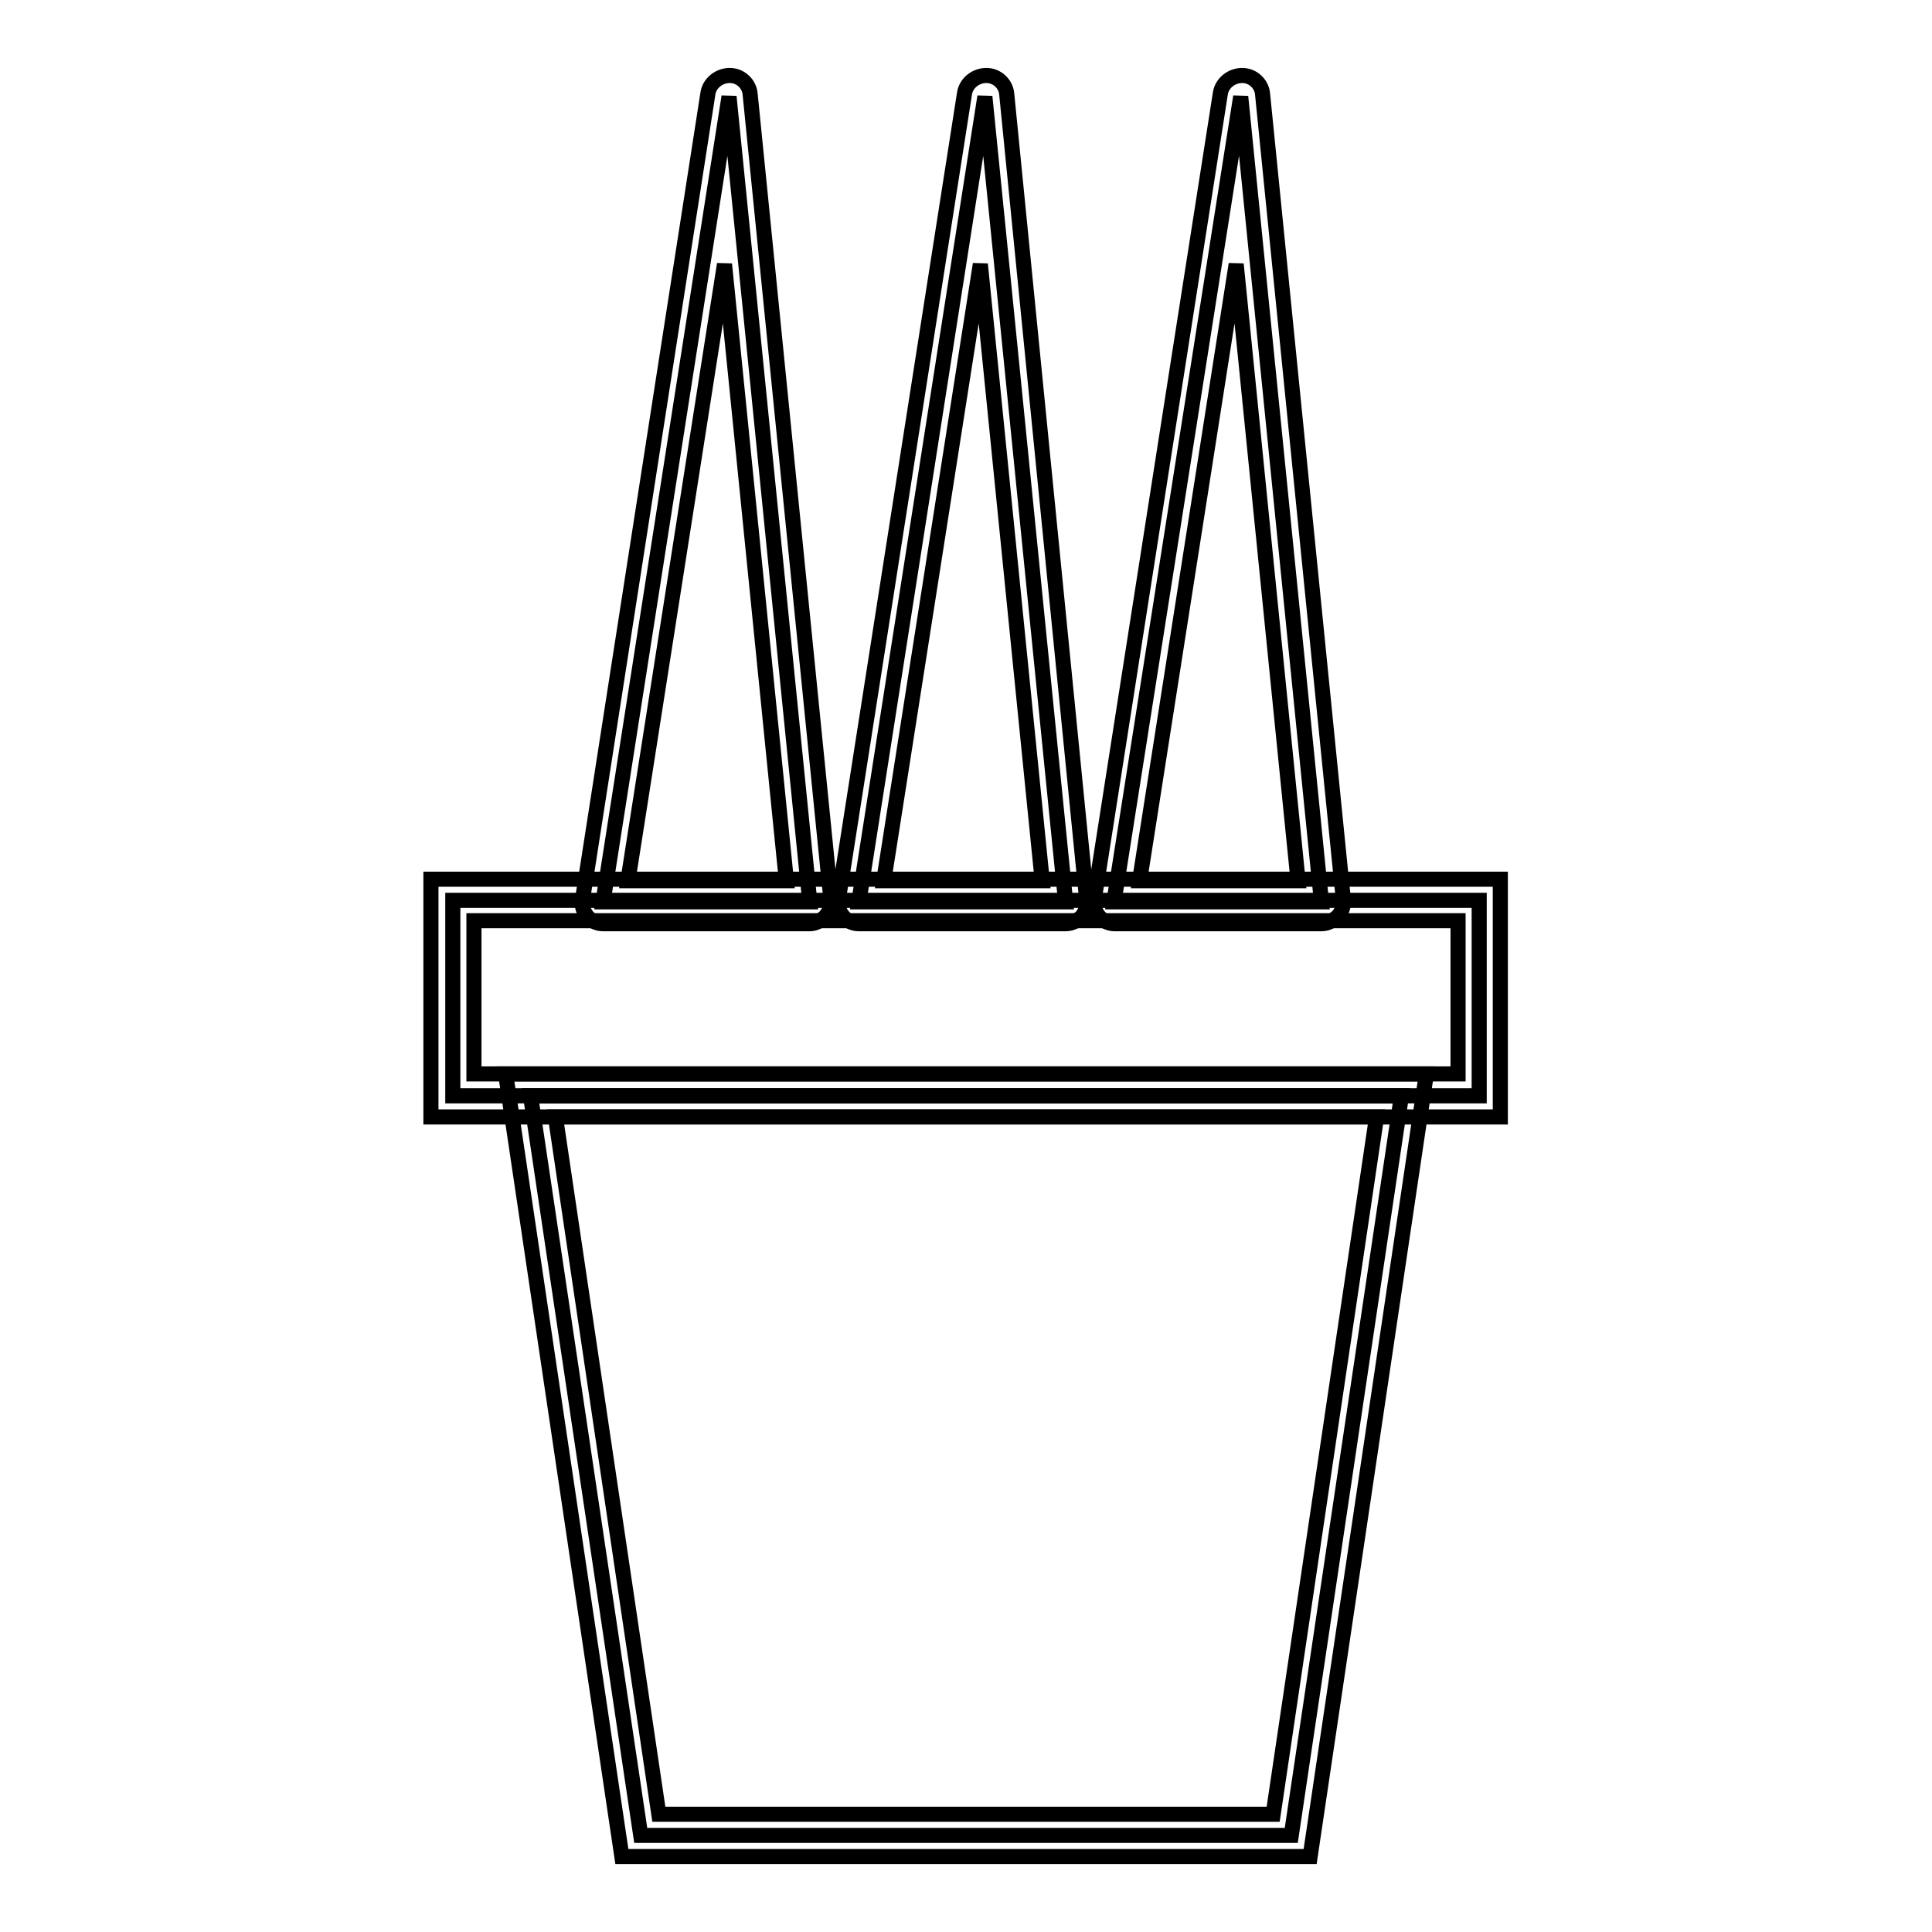
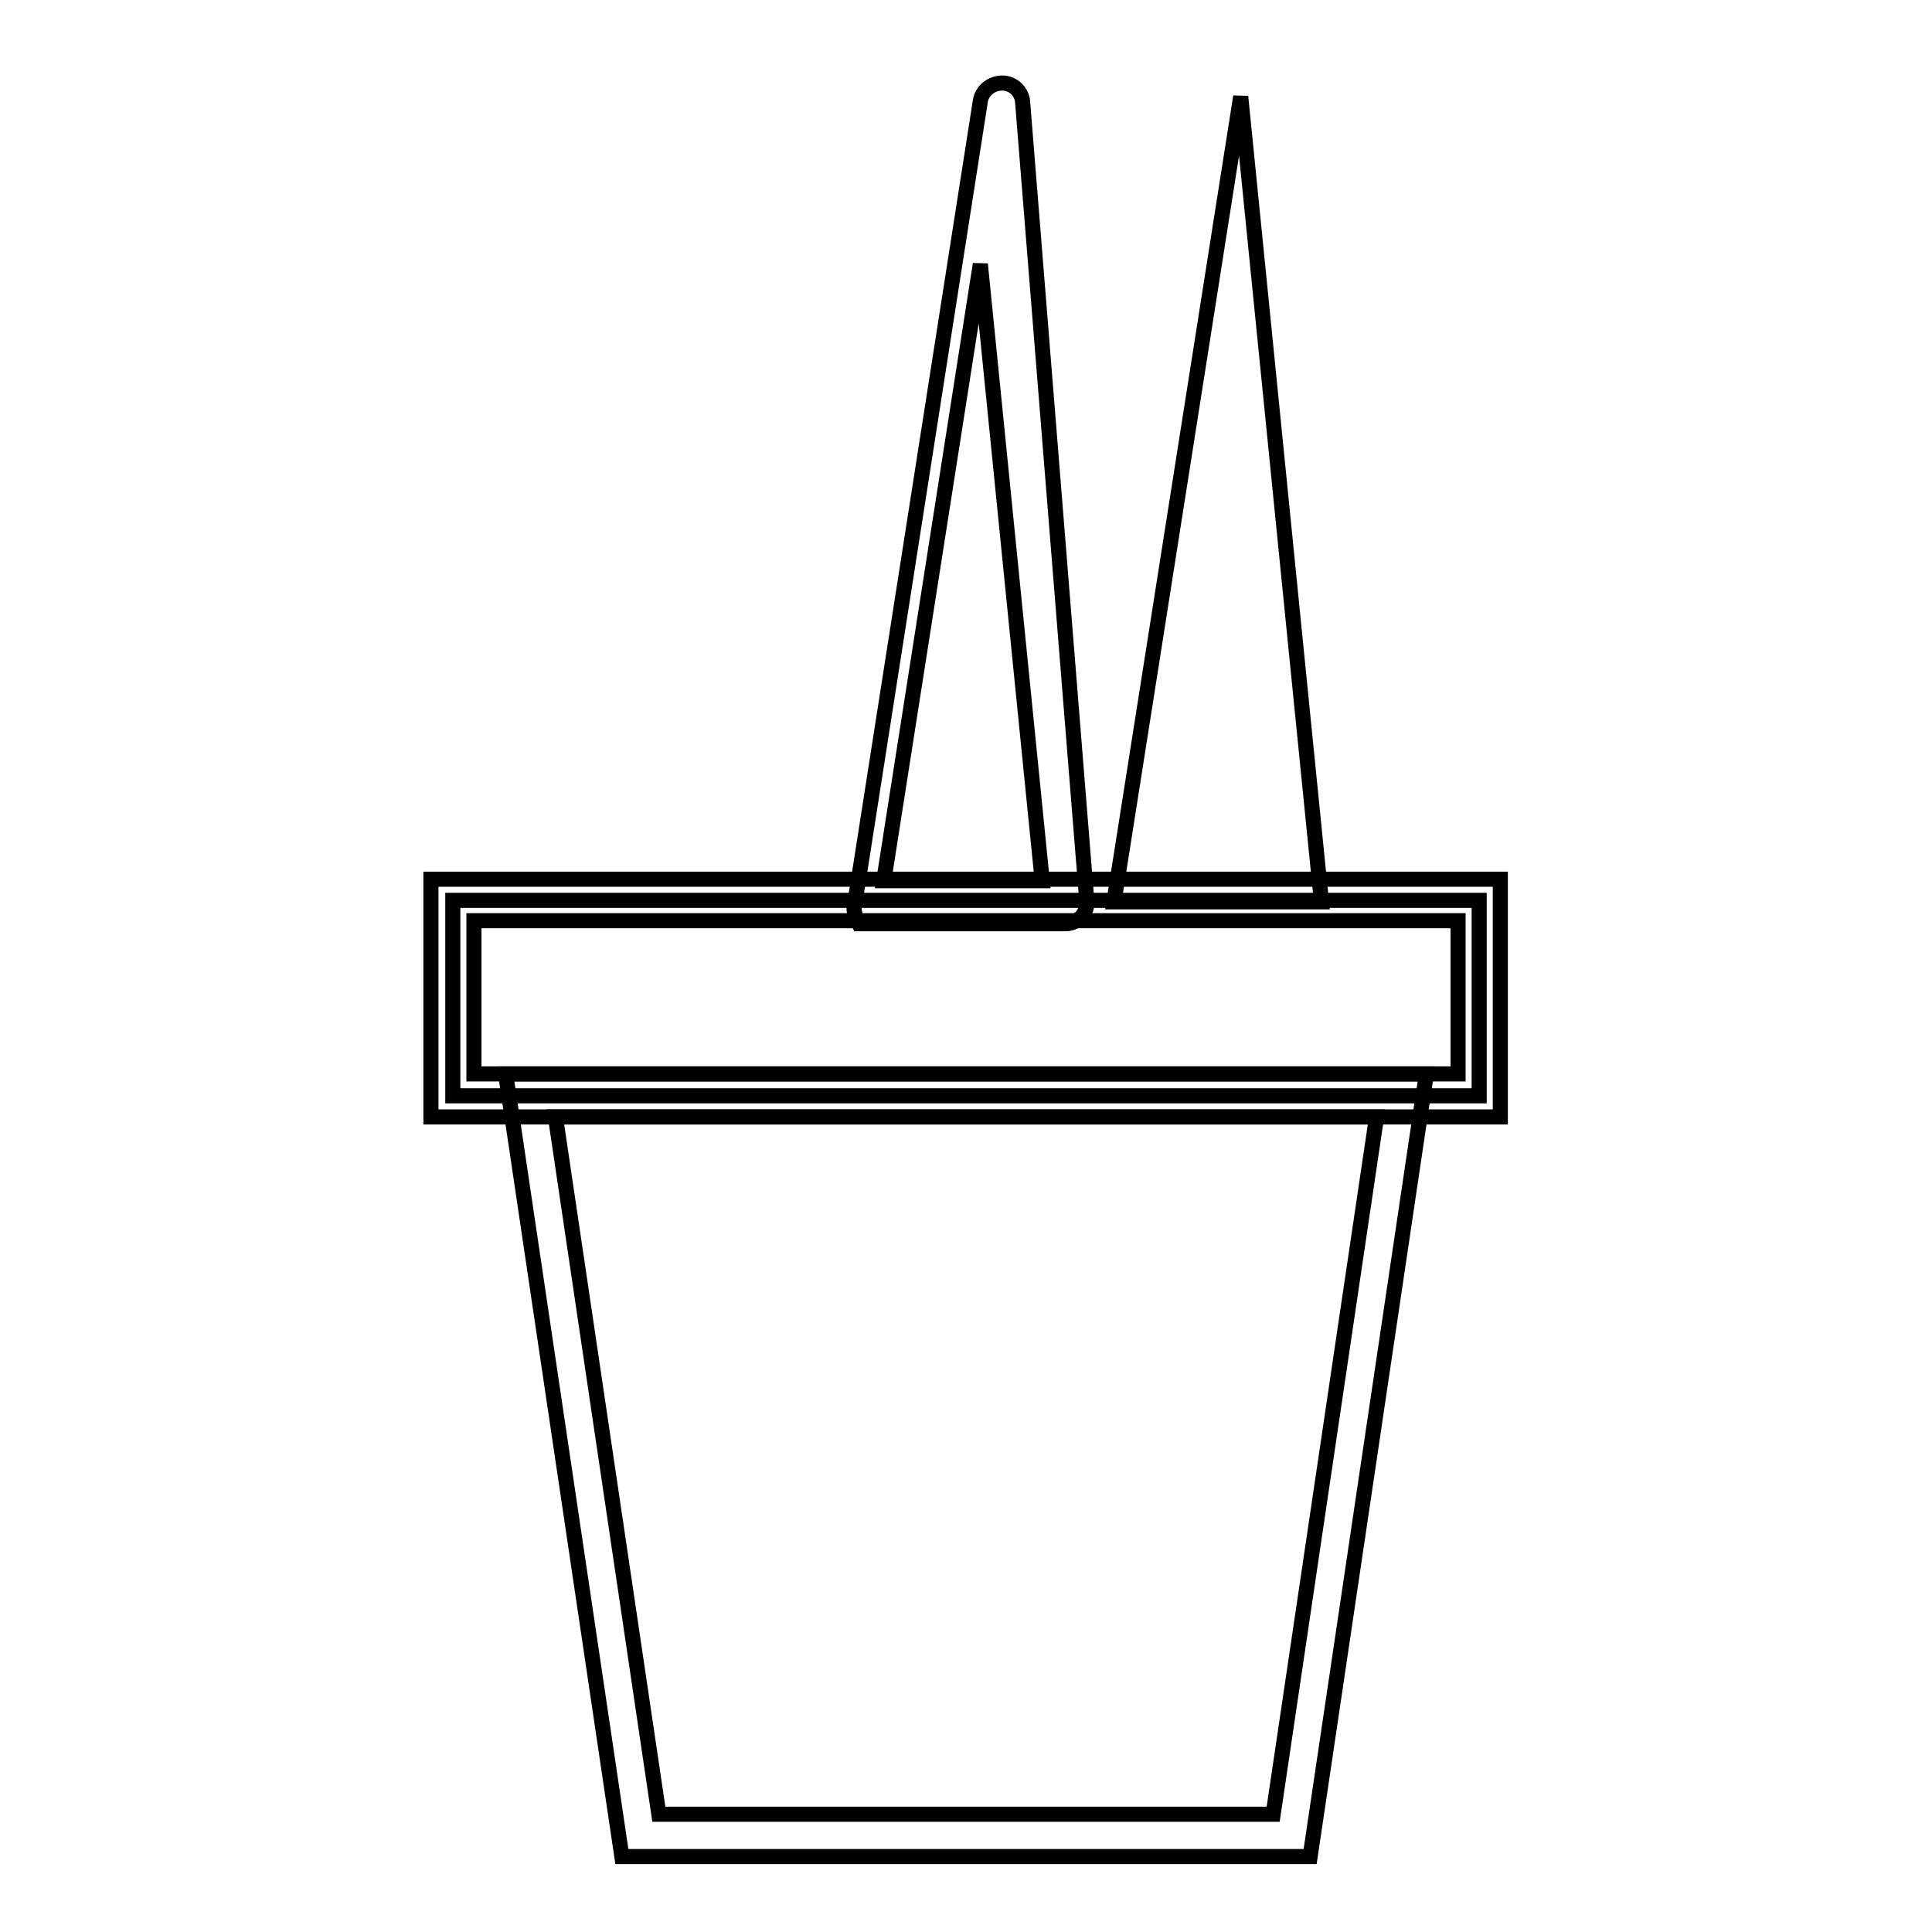
<svg xmlns="http://www.w3.org/2000/svg" version="1.1" x="0px" y="0px" viewBox="0 0 256 256" enable-background="new 0 0 256 256" xml:space="preserve">
  <g>
-     <path stroke-width="2" fill-opacity="0" stroke="#000000" d="M79.9,119.5L96.6,12.8l10.7,106.7H79.9z" />
-     <path stroke-width="2" fill-opacity="0" stroke="#000000" d="M107.3,122.4H79.9c-0.8,0-1.6-0.4-2.1-1s-0.8-1.5-0.6-2.3L93.8,12.4C94,11,95.3,10,96.7,10 c1.4,0,2.6,1.1,2.7,2.5l10.7,106.7c0.1,0.8-0.2,1.6-0.7,2.2C108.8,122,108,122.4,107.3,122.4z M83.2,116.7h21L96,35L83.2,116.7z" />
-     <path stroke-width="2" fill-opacity="0" stroke="#000000" d="M113.8,119.5l16.7-106.7l10.7,106.7H113.8z" />
-     <path stroke-width="2" fill-opacity="0" stroke="#000000" d="M141.2,122.4h-27.4c-0.8,0-1.6-0.4-2.1-1s-0.8-1.5-0.6-2.3l16.7-106.7c0.2-1.4,1.5-2.4,2.9-2.4 c1.4,0,2.6,1.1,2.7,2.5L144,119.3c0.1,0.8-0.2,1.6-0.7,2.2C142.7,122,142,122.4,141.2,122.4L141.2,122.4z M117.1,116.7h21L129.9,35 L117.1,116.7z" />
+     <path stroke-width="2" fill-opacity="0" stroke="#000000" d="M141.2,122.4h-27.4s-0.8-1.5-0.6-2.3l16.7-106.7c0.2-1.4,1.5-2.4,2.9-2.4 c1.4,0,2.6,1.1,2.7,2.5L144,119.3c0.1,0.8-0.2,1.6-0.7,2.2C142.7,122,142,122.4,141.2,122.4L141.2,122.4z M117.1,116.7h21L129.9,35 L117.1,116.7z" />
    <path stroke-width="2" fill-opacity="0" stroke="#000000" d="M147.6,119.5l16.8-106.7l10.7,106.7H147.6z" />
-     <path stroke-width="2" fill-opacity="0" stroke="#000000" d="M175.1,122.4h-27.4c-0.8,0-1.6-0.4-2.1-1s-0.8-1.5-0.6-2.3l16.7-106.7c0.2-1.4,1.5-2.4,2.9-2.4 c1.4,0,2.6,1.1,2.7,2.5l10.7,106.7c0.1,0.8-0.2,1.6-0.7,2.2C176.6,122,175.9,122.4,175.1,122.4L175.1,122.4z M151,116.7h21 L163.8,35L151,116.7z" />
    <path stroke-width="2" fill-opacity="0" stroke="#000000" d="M60,119.3H196v25.9H60V119.3z" />
    <path stroke-width="2" fill-opacity="0" stroke="#000000" d="M198.9,148H57.1v-31.5h141.7V148z M62.8,142.3h130.4v-20.3H62.8V142.3z" />
-     <path stroke-width="2" fill-opacity="0" stroke="#000000" d="M171.1,243.2H84.9l-14.6-98h115.4L171.1,243.2z" />
    <path stroke-width="2" fill-opacity="0" stroke="#000000" d="M173.6,246H82.4L67,142.3h122L173.6,246z M87.3,240.4h81.4l13.7-92.4H73.6L87.3,240.4z" />
  </g>
</svg>